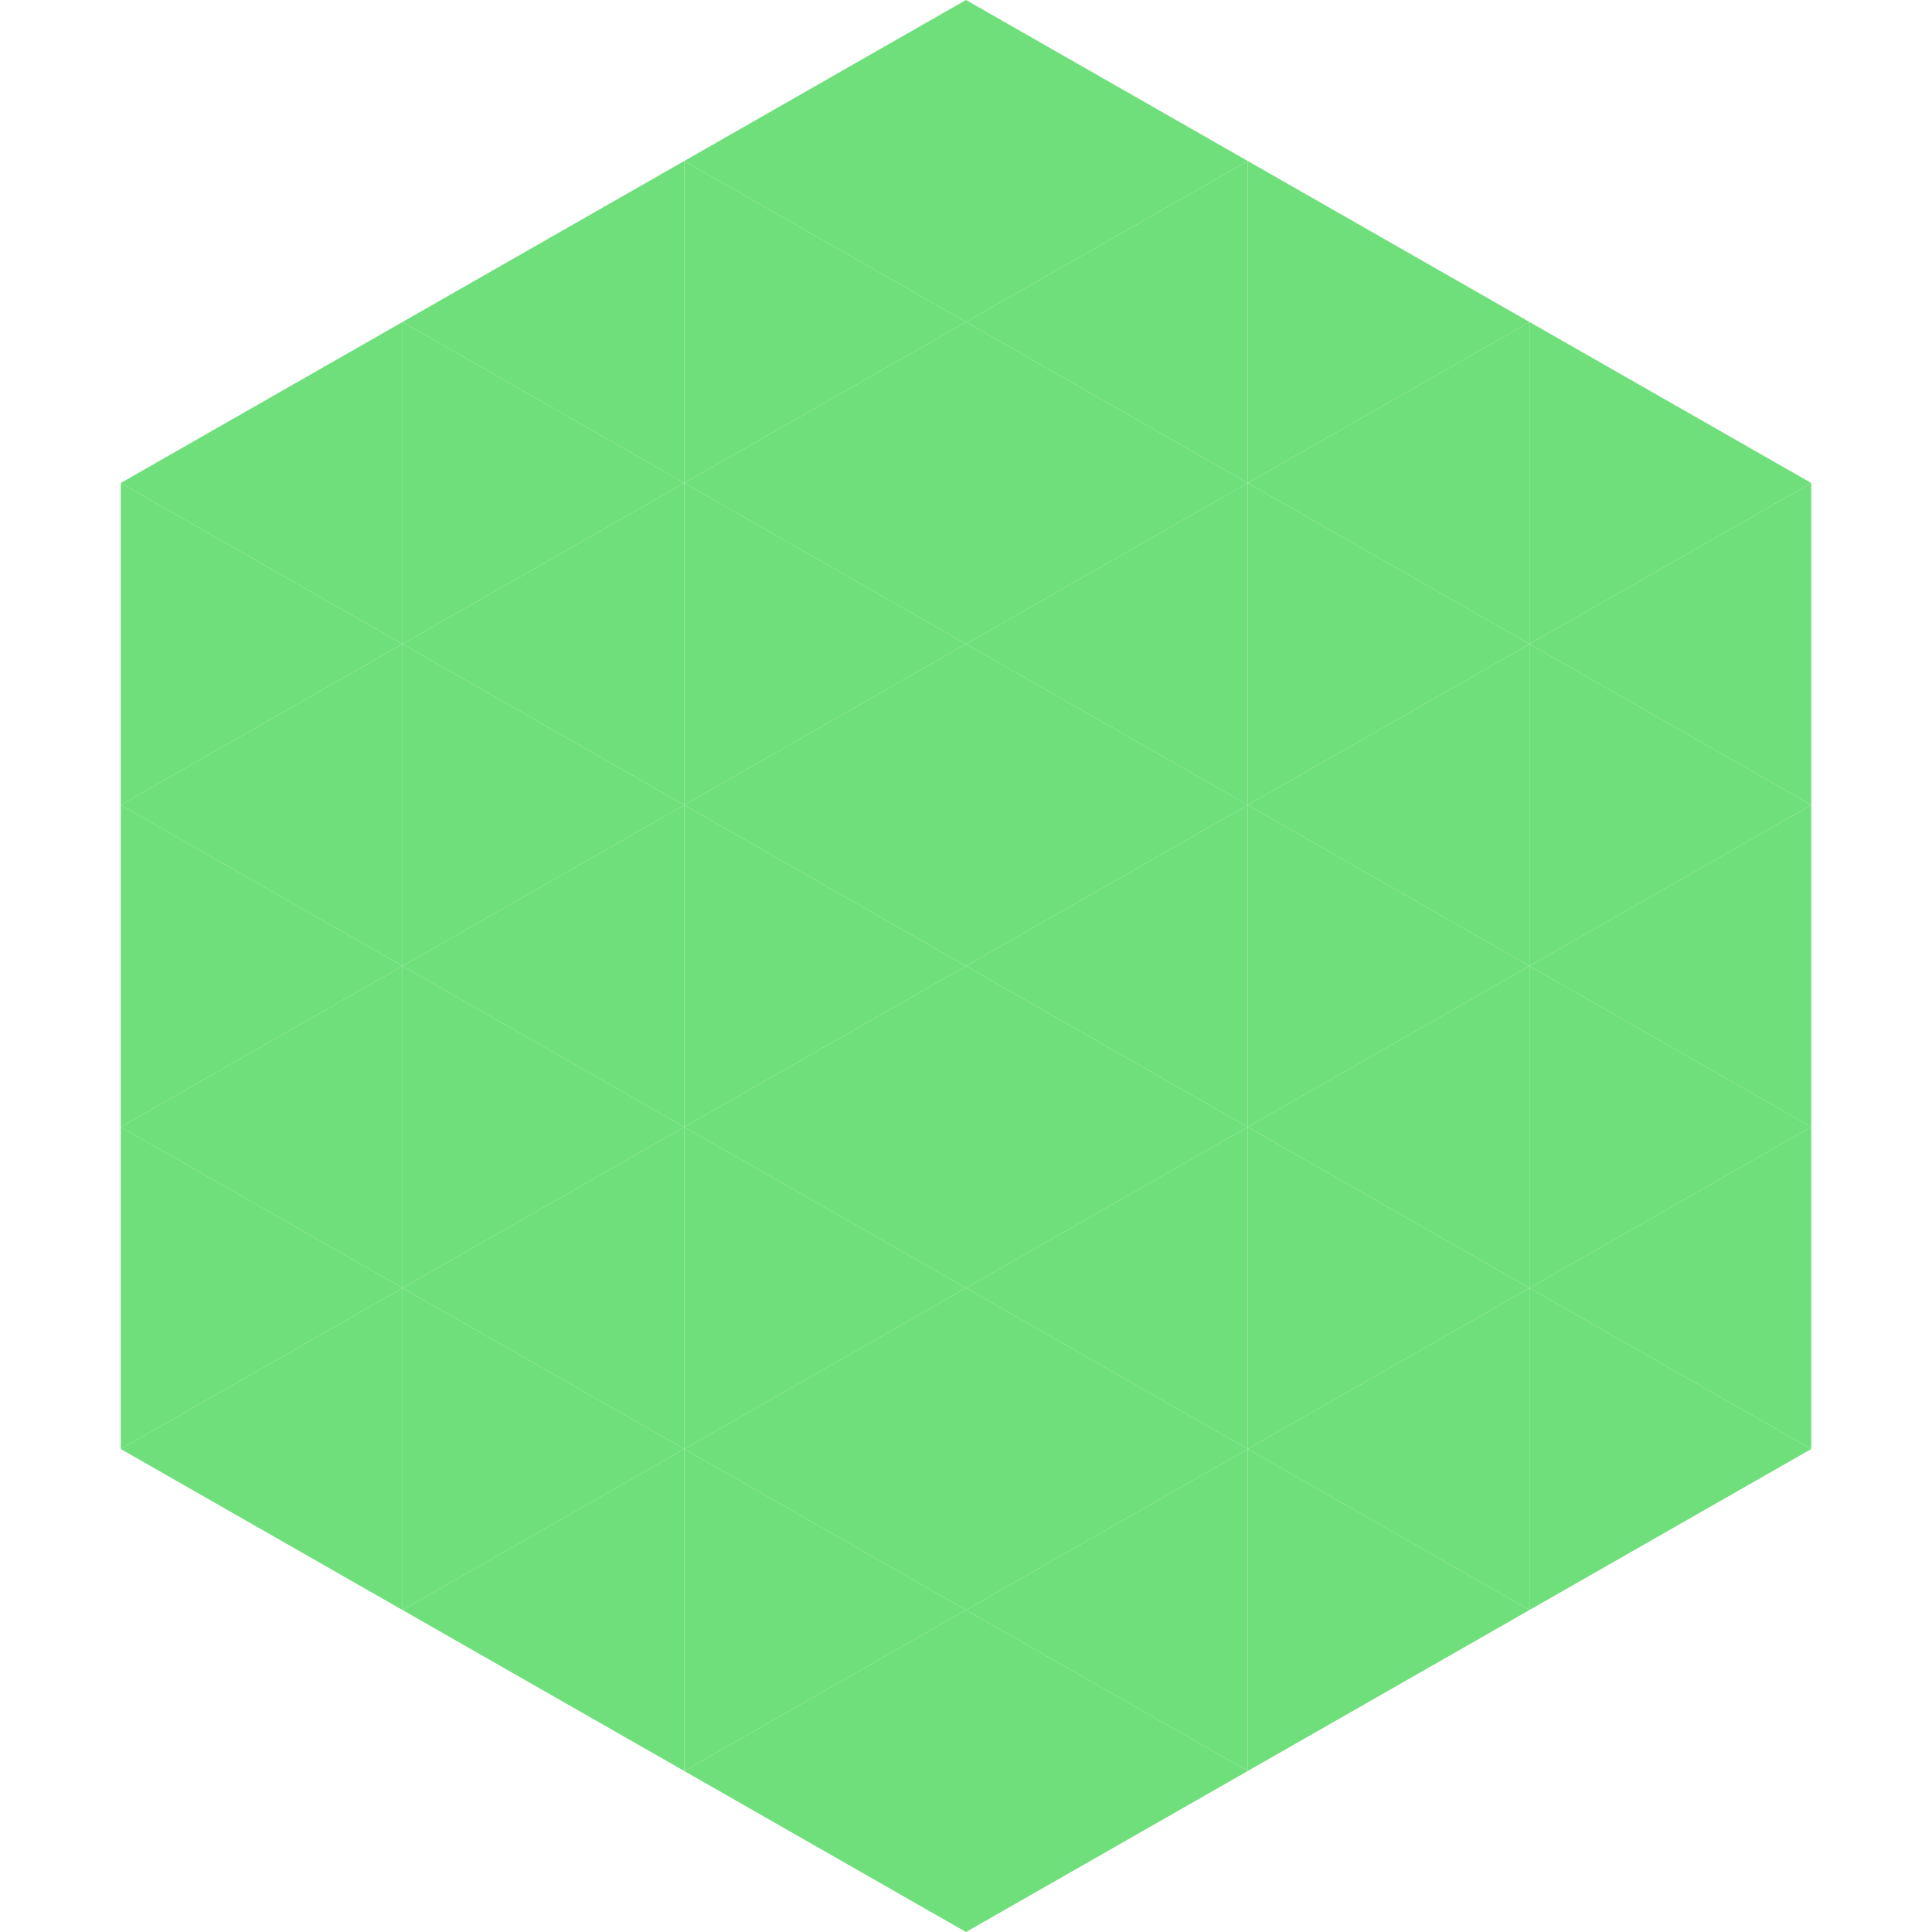
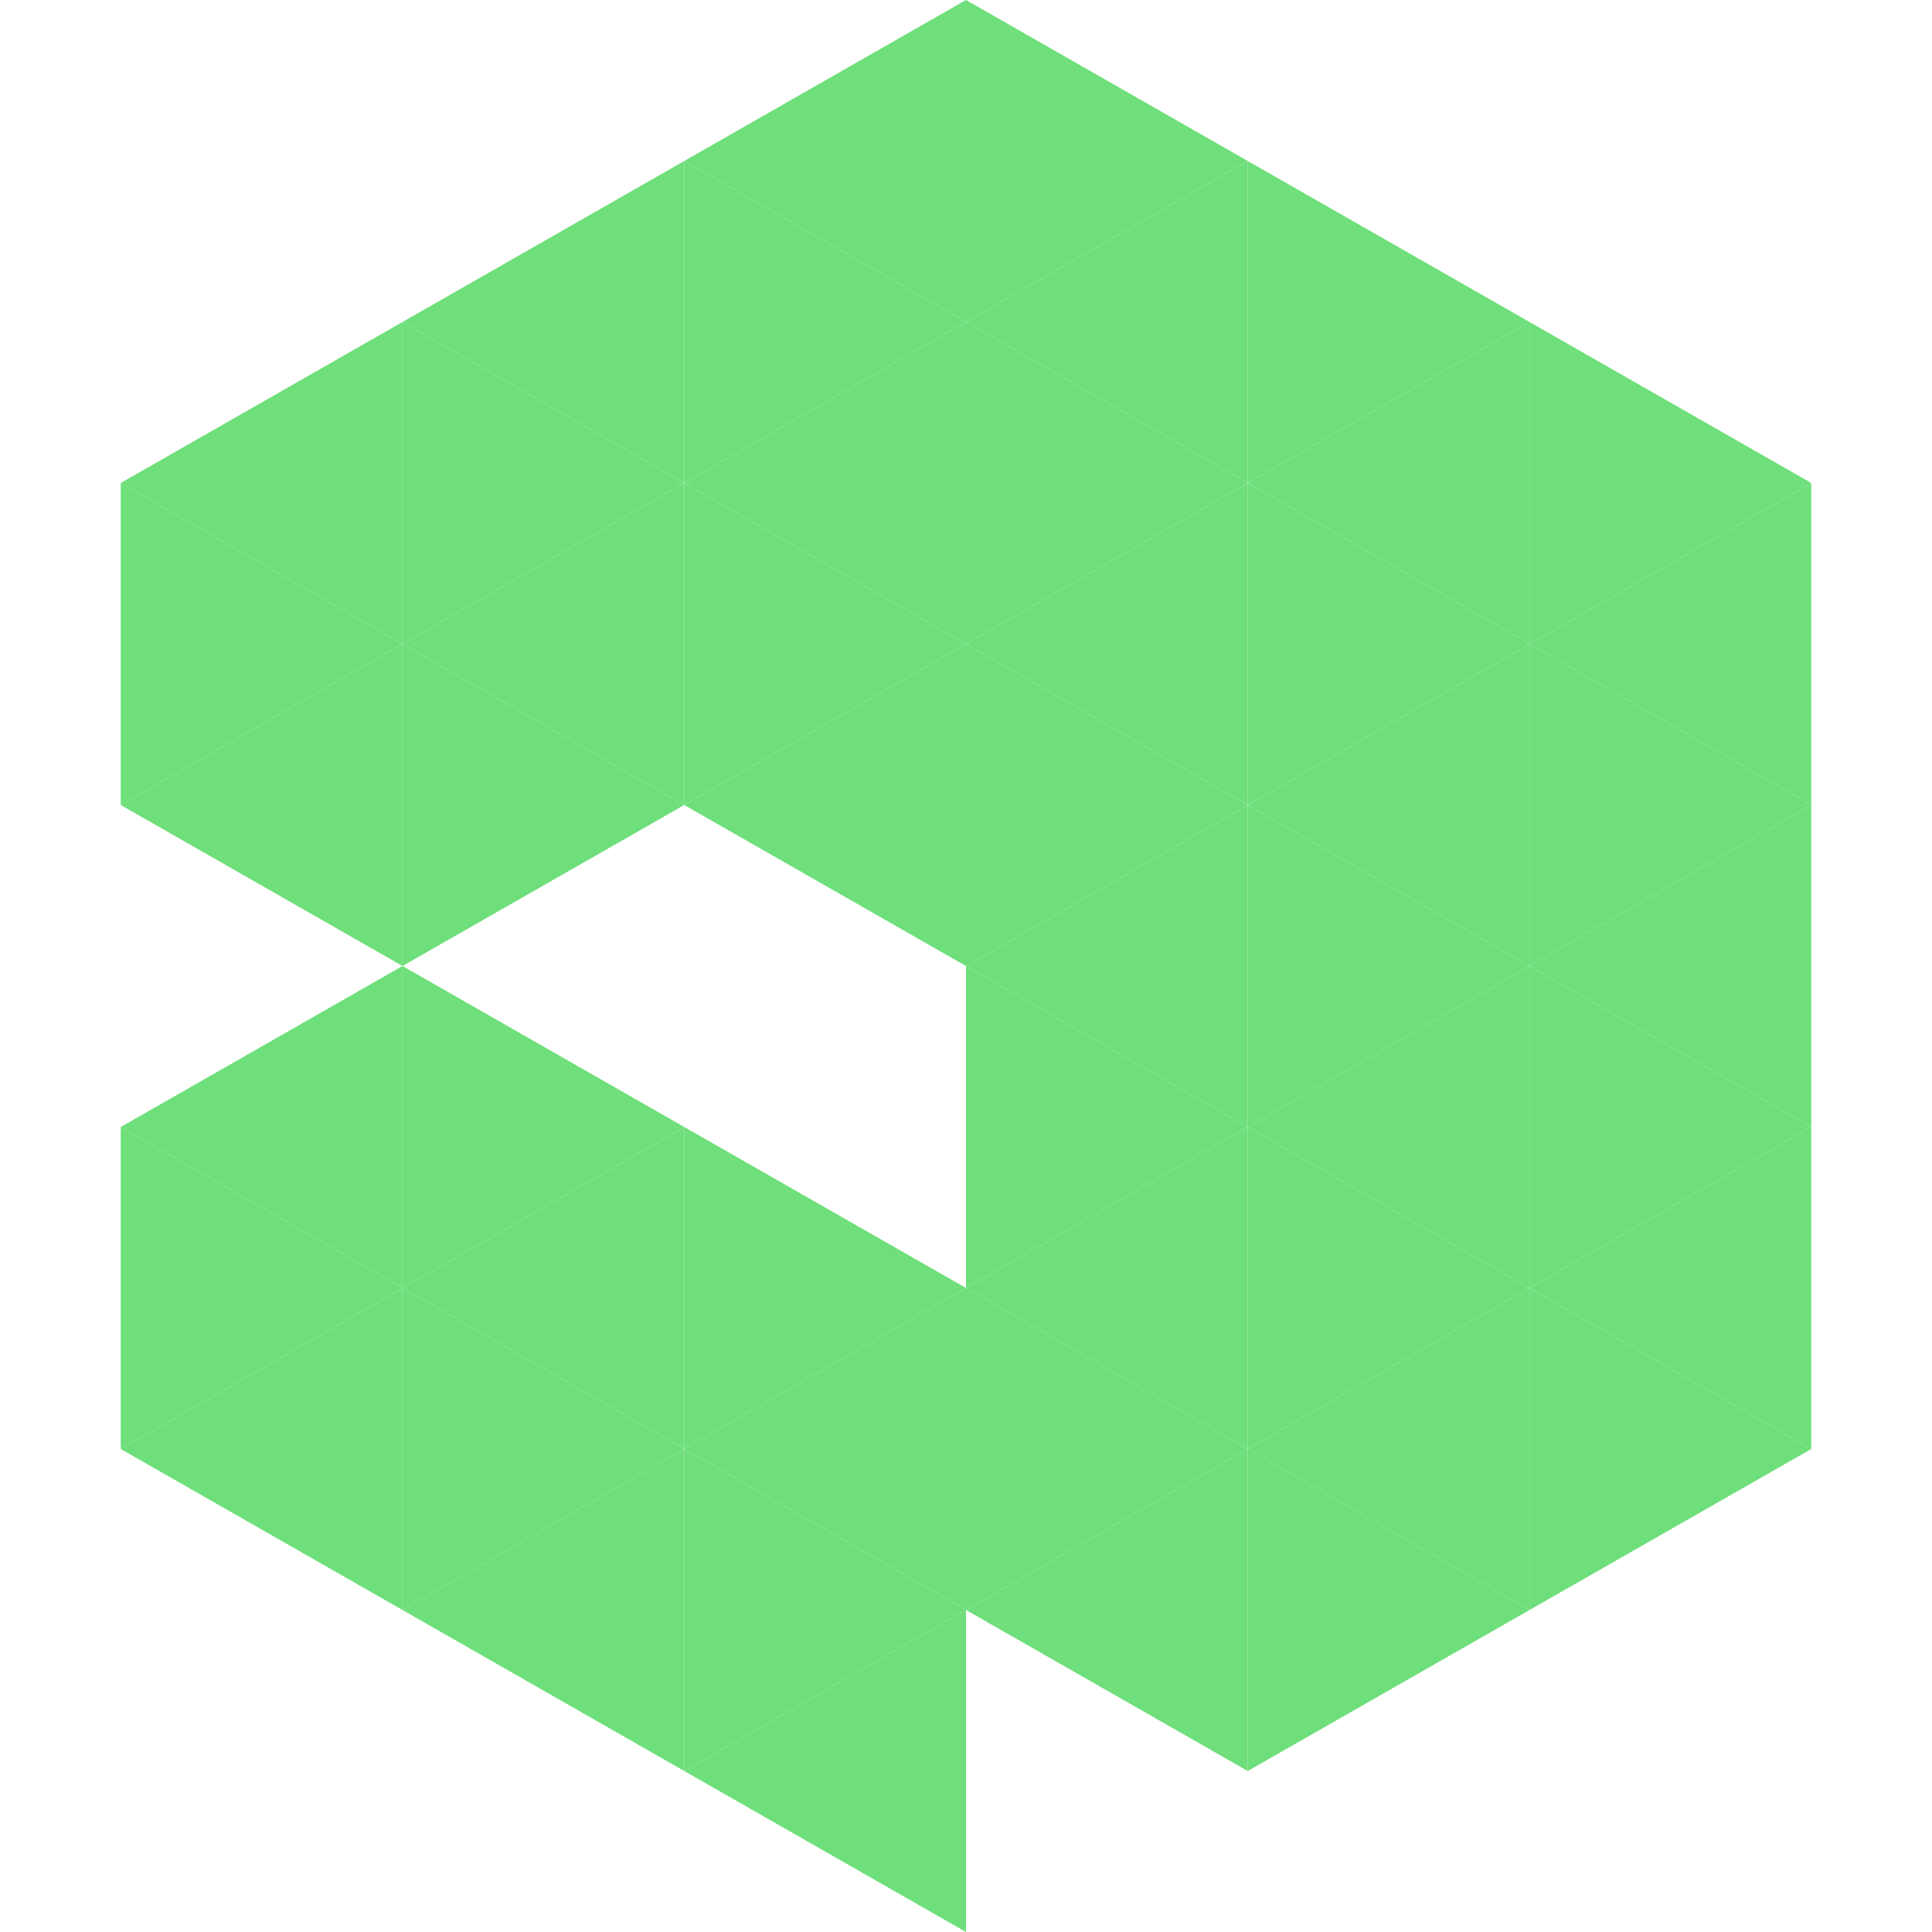
<svg xmlns="http://www.w3.org/2000/svg" width="240" height="240">
  <polygon points="50,40 15,60 50,80" style="fill:rgb(110,223,122)" />
  <polygon points="190,40 225,60 190,80" style="fill:rgb(110,223,122)" />
  <polygon points="15,60 50,80 15,100" style="fill:rgb(110,223,122)" />
  <polygon points="225,60 190,80 225,100" style="fill:rgb(110,223,122)" />
  <polygon points="50,80 15,100 50,120" style="fill:rgb(110,223,122)" />
  <polygon points="190,80 225,100 190,120" style="fill:rgb(110,223,122)" />
-   <polygon points="15,100 50,120 15,140" style="fill:rgb(110,223,122)" />
  <polygon points="225,100 190,120 225,140" style="fill:rgb(110,223,122)" />
  <polygon points="50,120 15,140 50,160" style="fill:rgb(110,223,122)" />
  <polygon points="190,120 225,140 190,160" style="fill:rgb(110,223,122)" />
  <polygon points="15,140 50,160 15,180" style="fill:rgb(110,223,122)" />
  <polygon points="225,140 190,160 225,180" style="fill:rgb(110,223,122)" />
  <polygon points="50,160 15,180 50,200" style="fill:rgb(110,223,122)" />
  <polygon points="190,160 225,180 190,200" style="fill:rgb(110,223,122)" />
  <polygon points="15,180 50,200 15,220" style="fill:rgb(255,255,255); fill-opacity:0" />
  <polygon points="225,180 190,200 225,220" style="fill:rgb(255,255,255); fill-opacity:0" />
  <polygon points="50,0 85,20 50,40" style="fill:rgb(255,255,255); fill-opacity:0" />
  <polygon points="190,0 155,20 190,40" style="fill:rgb(255,255,255); fill-opacity:0" />
  <polygon points="85,20 50,40 85,60" style="fill:rgb(110,223,122)" />
  <polygon points="155,20 190,40 155,60" style="fill:rgb(110,223,122)" />
  <polygon points="50,40 85,60 50,80" style="fill:rgb(110,223,122)" />
  <polygon points="190,40 155,60 190,80" style="fill:rgb(110,223,122)" />
  <polygon points="85,60 50,80 85,100" style="fill:rgb(110,223,122)" />
  <polygon points="155,60 190,80 155,100" style="fill:rgb(110,223,122)" />
  <polygon points="50,80 85,100 50,120" style="fill:rgb(110,223,122)" />
  <polygon points="190,80 155,100 190,120" style="fill:rgb(110,223,122)" />
-   <polygon points="85,100 50,120 85,140" style="fill:rgb(110,223,122)" />
  <polygon points="155,100 190,120 155,140" style="fill:rgb(110,223,122)" />
  <polygon points="50,120 85,140 50,160" style="fill:rgb(110,223,122)" />
  <polygon points="190,120 155,140 190,160" style="fill:rgb(110,223,122)" />
  <polygon points="85,140 50,160 85,180" style="fill:rgb(110,223,122)" />
  <polygon points="155,140 190,160 155,180" style="fill:rgb(110,223,122)" />
  <polygon points="50,160 85,180 50,200" style="fill:rgb(110,223,122)" />
  <polygon points="190,160 155,180 190,200" style="fill:rgb(110,223,122)" />
  <polygon points="85,180 50,200 85,220" style="fill:rgb(110,223,122)" />
  <polygon points="155,180 190,200 155,220" style="fill:rgb(110,223,122)" />
  <polygon points="120,0 85,20 120,40" style="fill:rgb(110,223,122)" />
  <polygon points="120,0 155,20 120,40" style="fill:rgb(110,223,122)" />
  <polygon points="85,20 120,40 85,60" style="fill:rgb(110,223,122)" />
  <polygon points="155,20 120,40 155,60" style="fill:rgb(110,223,122)" />
  <polygon points="120,40 85,60 120,80" style="fill:rgb(110,223,122)" />
  <polygon points="120,40 155,60 120,80" style="fill:rgb(110,223,122)" />
  <polygon points="85,60 120,80 85,100" style="fill:rgb(110,223,122)" />
  <polygon points="155,60 120,80 155,100" style="fill:rgb(110,223,122)" />
  <polygon points="120,80 85,100 120,120" style="fill:rgb(110,223,122)" />
  <polygon points="120,80 155,100 120,120" style="fill:rgb(110,223,122)" />
-   <polygon points="85,100 120,120 85,140" style="fill:rgb(110,223,122)" />
  <polygon points="155,100 120,120 155,140" style="fill:rgb(110,223,122)" />
-   <polygon points="120,120 85,140 120,160" style="fill:rgb(110,223,122)" />
  <polygon points="120,120 155,140 120,160" style="fill:rgb(110,223,122)" />
  <polygon points="85,140 120,160 85,180" style="fill:rgb(110,223,122)" />
  <polygon points="155,140 120,160 155,180" style="fill:rgb(110,223,122)" />
  <polygon points="120,160 85,180 120,200" style="fill:rgb(110,223,122)" />
  <polygon points="120,160 155,180 120,200" style="fill:rgb(110,223,122)" />
  <polygon points="85,180 120,200 85,220" style="fill:rgb(110,223,122)" />
  <polygon points="155,180 120,200 155,220" style="fill:rgb(110,223,122)" />
  <polygon points="120,200 85,220 120,240" style="fill:rgb(110,223,122)" />
-   <polygon points="120,200 155,220 120,240" style="fill:rgb(110,223,122)" />
  <polygon points="85,220 120,240 85,260" style="fill:rgb(255,255,255); fill-opacity:0" />
  <polygon points="155,220 120,240 155,260" style="fill:rgb(255,255,255); fill-opacity:0" />
</svg>